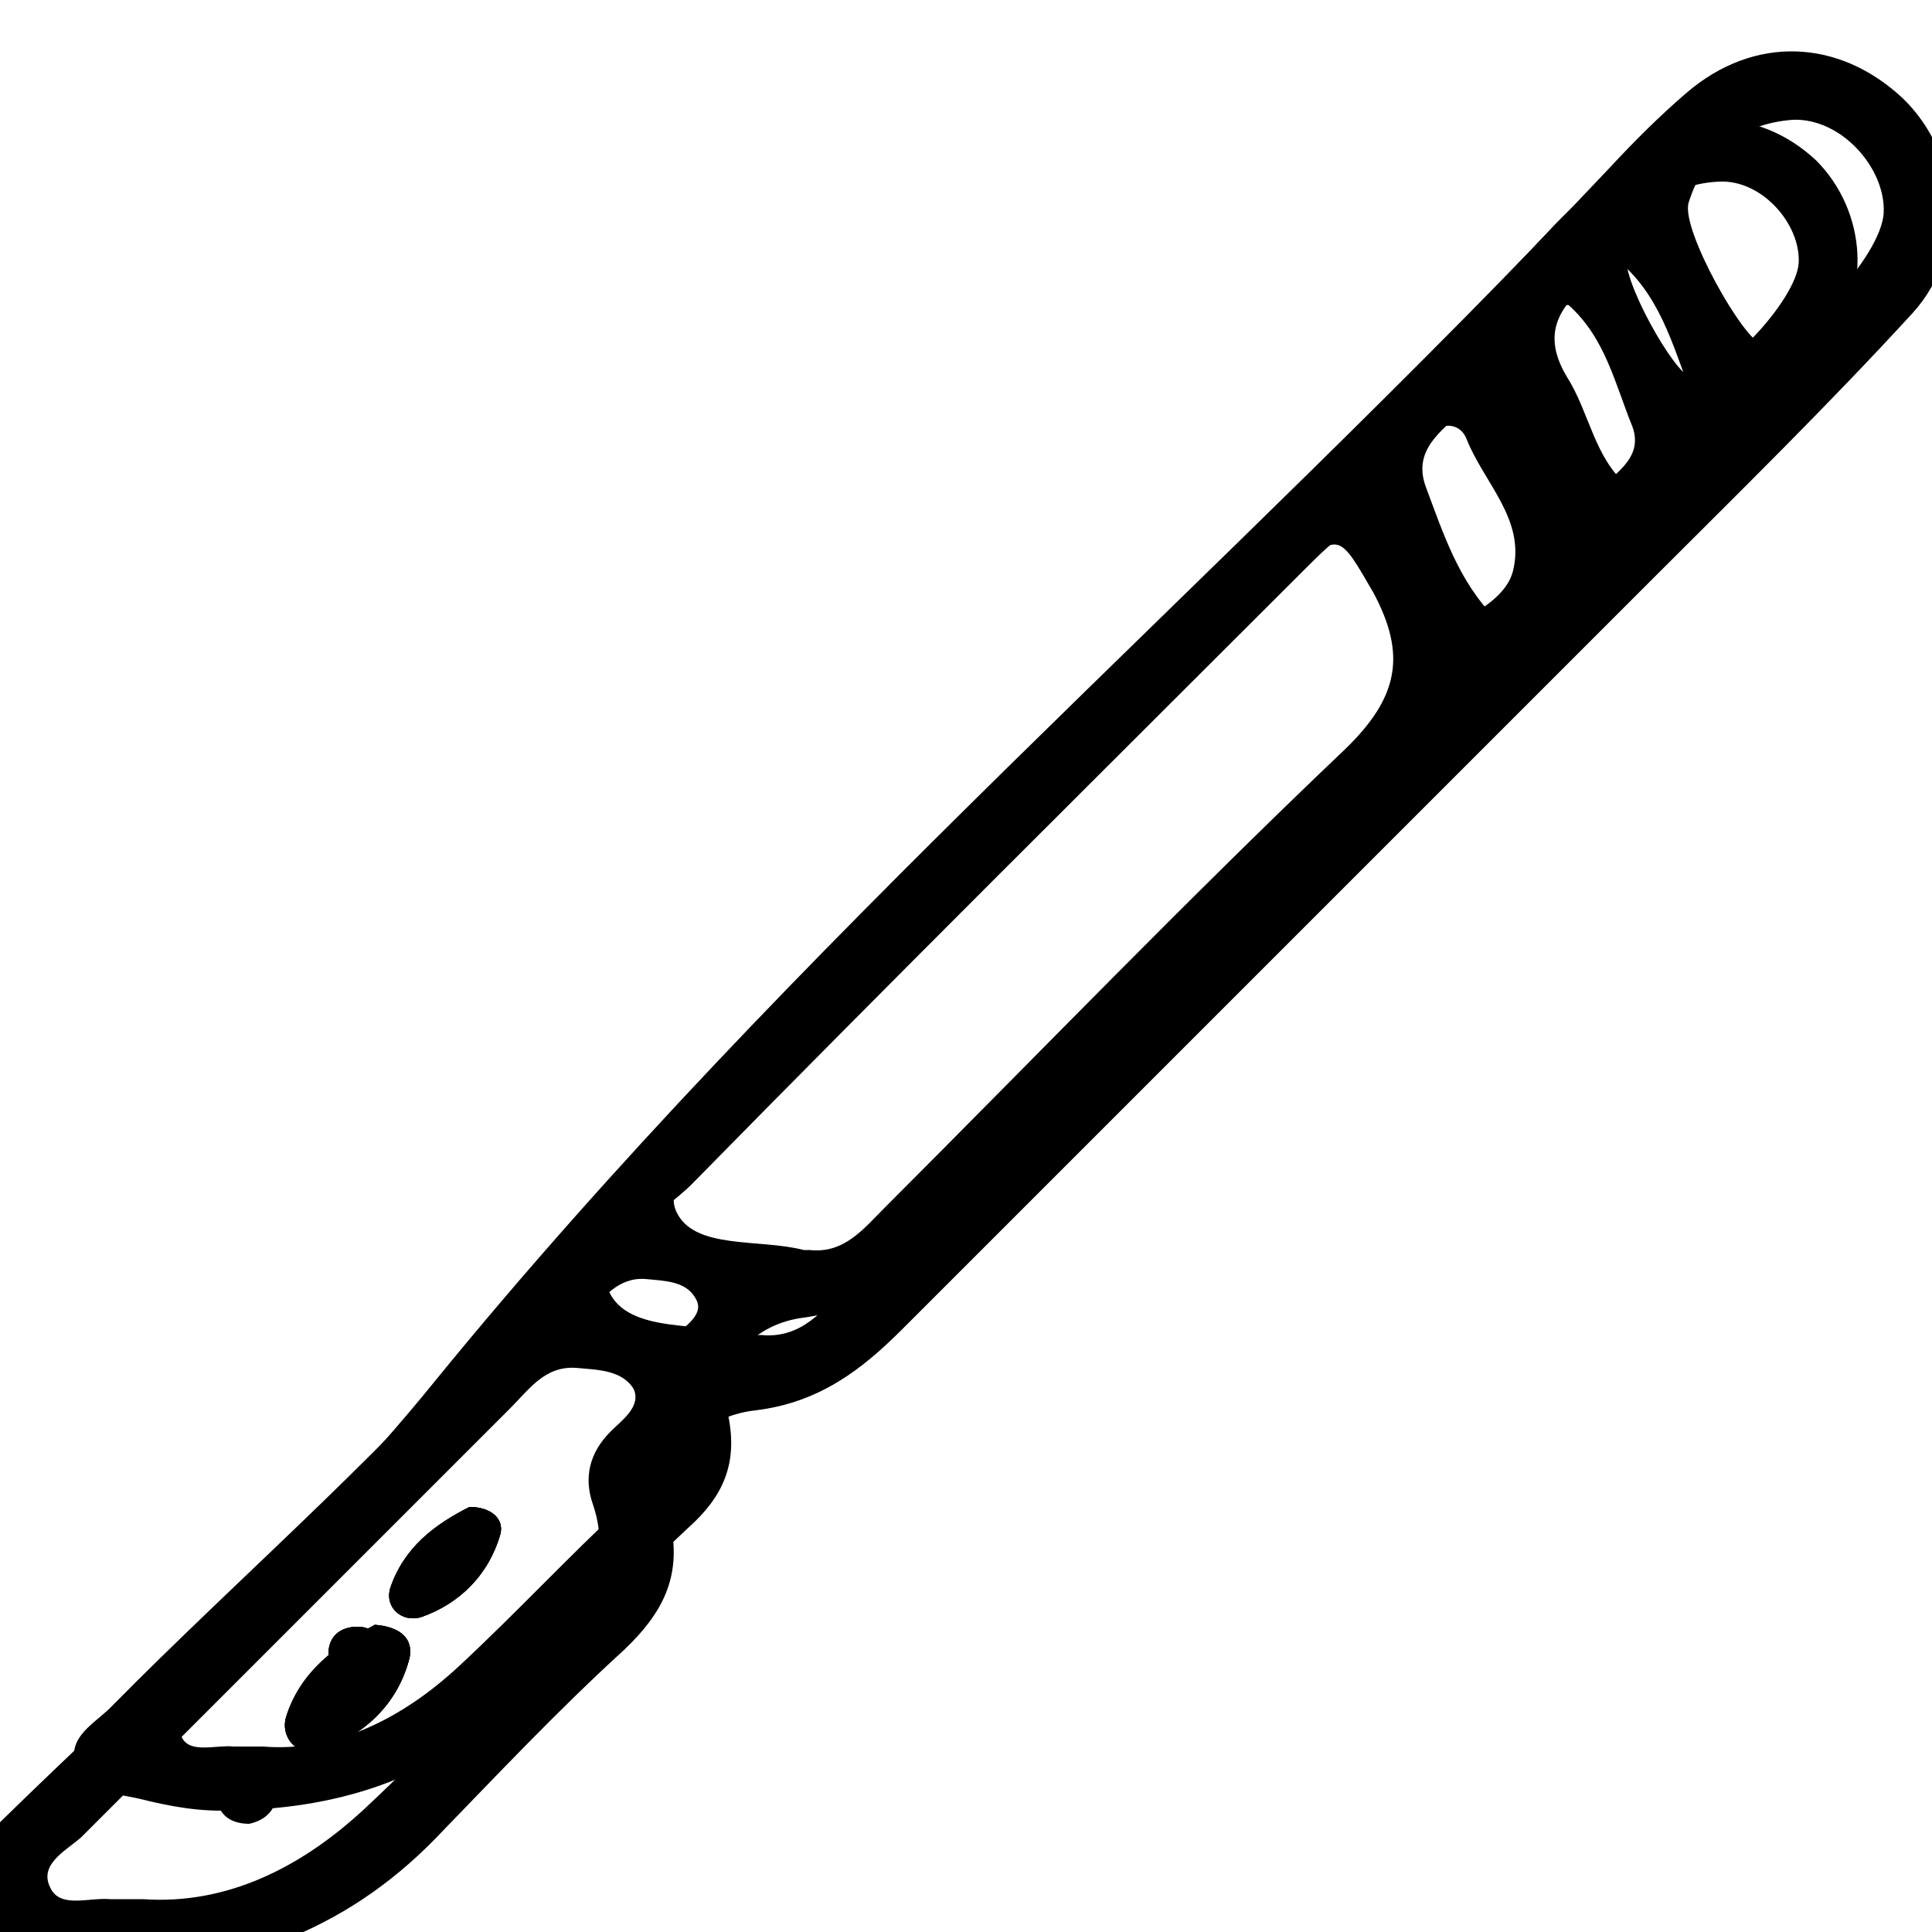
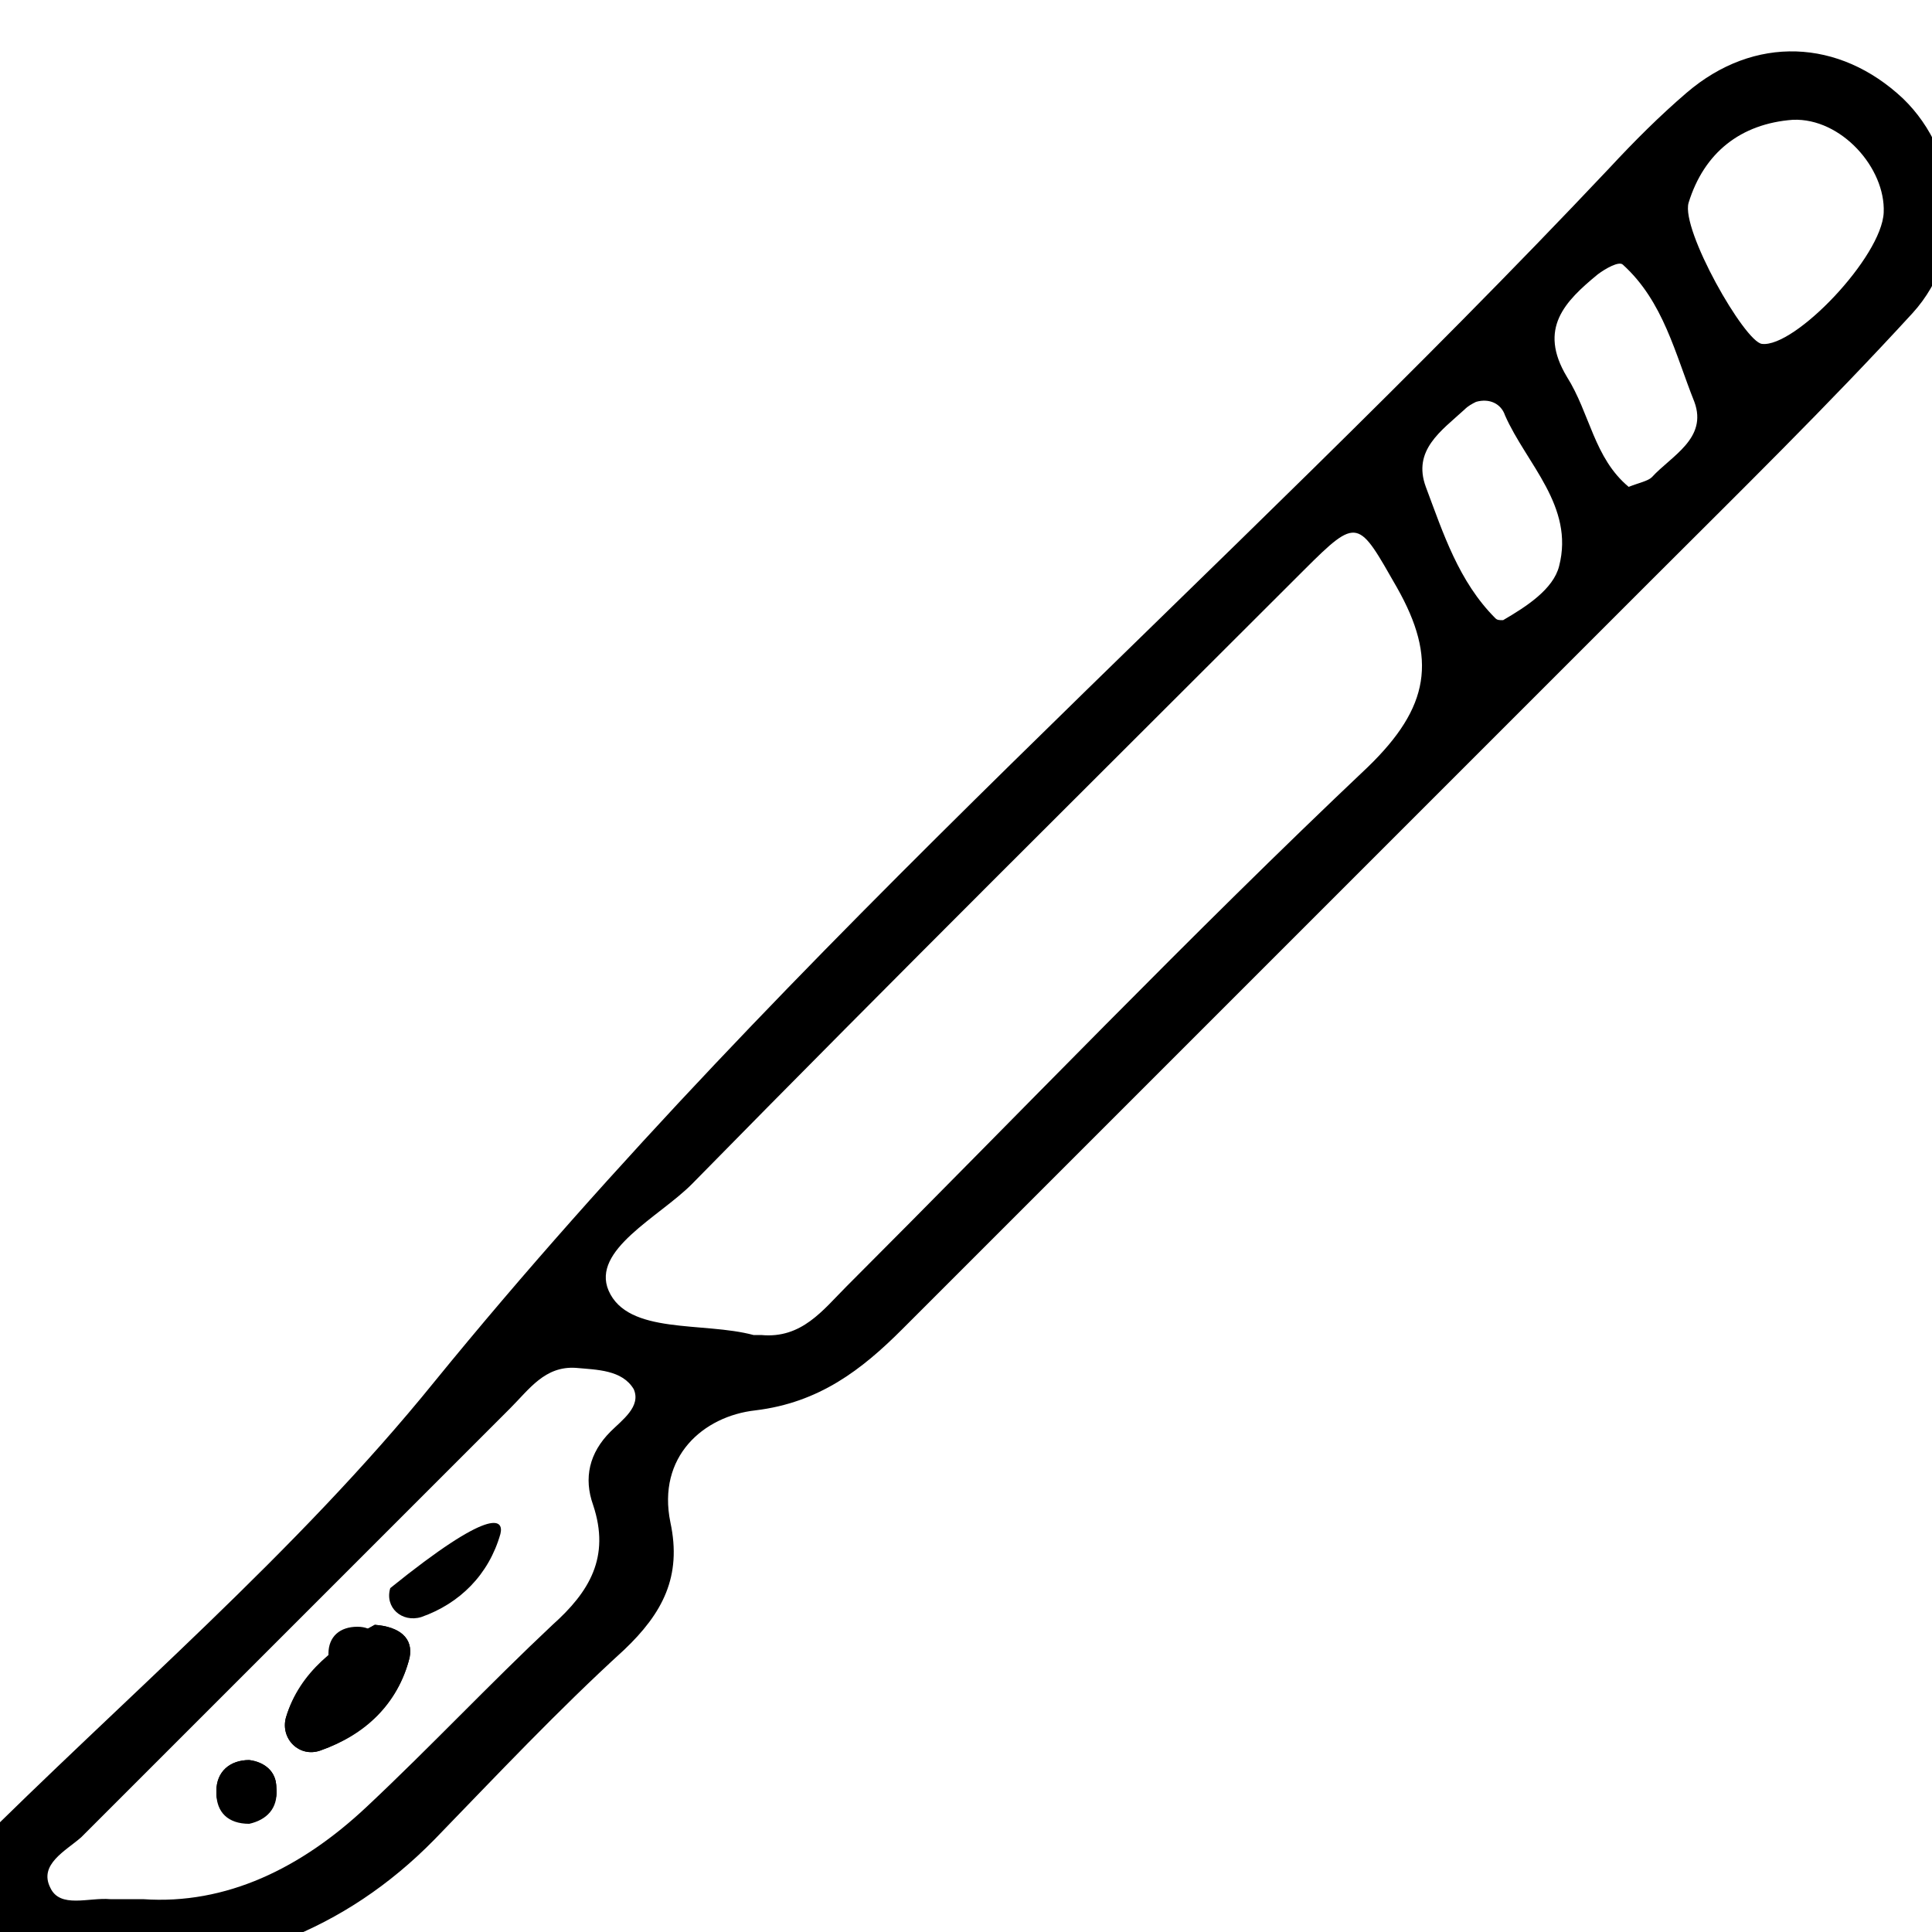
<svg xmlns="http://www.w3.org/2000/svg" version="1.1" id="Layer_1" x="0px" y="0px" viewBox="0 0 100 100" style="enable-background:new 0 0 100 100;" xml:space="preserve">
  <style type="text/css">
	.st0{display:none;fill:#F7941D;}
	.st1{fill:#F7941D;}
</style>
  <path className="st0" d="M98.5,5.1C95.2,2,90.8,1.8,87.3,4.8c-1.4,1.2-2.7,2.5-4,3.9C63.3,29.9,41,48.8,22.5,71.5  C15.3,80.4,6.4,87.9-1.7,96c-0.9,0.9-2.5,1.7-2,3.3c0.5,1.7,2.3,1.7,3.7,2.1c1.8,0.5,3.7,0.8,5.6,0.7c6.5-0.1,12.2-2.1,16.9-6.9  c3.2-3.3,6.4-6.7,9.8-9.8c2-1.9,3-3.8,2.4-6.6c-0.7-3.4,1.7-5.5,4.4-5.8c3.3-0.4,5.5-2.1,7.6-4.2c12.9-12.9,25.8-25.8,38.7-38.7  c4.6-4.6,9.2-9.1,13.6-13.9C101.9,13,101.5,8,98.5,5.1z M31.6,74.1c-1.1,1.1-1.4,2.4-0.9,3.8c0.9,2.7-0.2,4.5-2.1,6.2  c-3.3,3.1-6.3,6.3-9.6,9.4c-3.4,3.2-7.3,5.1-11.6,4.8c-0.9,0-1.3,0-1.7,0c-1.1-0.1-2.6,0.5-3.1-0.6c-0.6-1.2,0.8-1.9,1.6-2.6  c7.4-7.4,14.8-14.8,22.2-22.2c1-1,1.8-2.2,3.4-2.1c1.1,0.1,2.4,0.1,3,1.1C33.2,72.8,32.2,73.5,31.6,74.1z M70.8,39.7  c-9.2,8.7-18,17.9-27,26.9c-1.2,1.2-2.3,2.7-4.4,2.5c-0.1,0-0.3,0-0.4,0c-2.6-0.7-6.5,0-7.5-2.3c-0.9-2.1,2.6-3.8,4.3-5.5  c10.5-10.7,21.1-21.2,31.7-31.8c2.8-2.8,2.8-2.6,4.8,0.9C74.4,34.1,74,36.6,70.8,39.7z M80.7,29.3c-0.3,1.2-1.7,2.1-2.9,2.8  c-0.2,0-0.3,0-0.4-0.1c-1.9-1.9-2.7-4.4-3.6-6.8c-0.7-1.9,0.8-2.9,2-4c0.2-0.2,0.4-0.3,0.6-0.4c0.7-0.2,1.3,0.1,1.5,0.7  C79,24,81.5,26.2,80.7,29.3z M85.5,24.7c-0.2,0.2-0.7,0.3-1.2,0.5c-1.8-1.5-2-3.8-3.2-5.7c-1.5-2.5-0.1-3.9,1.6-5.3  c0.4-0.3,1.1-0.7,1.3-0.5c2.1,1.9,2.7,4.6,3.7,7.1C88.4,22.7,86.5,23.6,85.5,24.7z M91.2,17.8c-0.9-0.1-4.2-5.9-3.8-7.3  c0.8-2.6,2.7-4.1,5.4-4.3c2.5-0.1,4.8,2.5,4.7,4.8C97.4,13.3,92.9,18,91.2,17.8z M19.4,84.1c-1.9,1-3.9,2.4-4.6,4.8  c-0.3,1.1,0.7,2.1,1.8,1.7c2.3-0.8,4-2.4,4.6-4.8C21.4,84.8,20.7,84.2,19.4,84.1z M12.9,91.2c-1,0-1.7,0.7-1.7,1.6  c0,1,0.6,1.6,1.7,1.6c0.9-0.2,1.5-0.8,1.4-1.8C14.3,91.7,13.7,91.2,12.9,91.2z" />
  <path className="st0" d="M14.3,92.5c0.1,1-0.5,1.6-1.4,1.8c-1.1,0-1.7-0.6-1.7-1.6c0-1,0.7-1.6,1.7-1.6C13.7,91.2,14.3,91.7,14.3,92.5z" />
  <path className="st0" d="M21.2,85.8c-0.6,2.4-2.4,4-4.6,4.8c-1.1,0.4-2.1-0.6-1.8-1.7c0.7-2.3,2.7-3.7,4.6-4.8  C20.7,84.2,21.4,84.8,21.2,85.8z" />
-   <path className="st0" d="M21.2,85.8c-0.6,2.4-2.4,4-4.6,4.8c-1.1,0.4-2.1-0.6-1.8-1.7c0.7-2.3,2.7-3.7,4.6-4.8  C20.7,84.2,21.4,84.8,21.2,85.8z" />
  <path className="st0" d="M14.3,92.5c0.1,1-0.5,1.6-1.4,1.8c-1.1,0-1.7-0.6-1.7-1.6c0-1,0.7-1.6,1.7-1.6C13.7,91.2,14.3,91.7,14.3,92.5z" />
  <g>
-     <path className="st1" d="M94,8.3c-2.9-2.7-6.8-2.8-9.8-0.2c-1.2,1.1-2.4,2.2-3.6,3.4C63,30.2,43.3,46.9,27,66.8   c-6.4,7.8-14.2,14.4-21.3,21.6c-0.8,0.8-2.2,1.5-1.8,2.9c0.4,1.5,2,1.5,3.3,1.8c1.6,0.4,3.2,0.7,4.9,0.6c5.7-0.1,10.8-1.8,14.9-6   c2.8-2.9,5.7-5.9,8.6-8.6c1.8-1.6,2.6-3.3,2.1-5.8c-0.6-3,1.5-4.8,3.9-5.1c2.9-0.4,4.8-1.8,6.7-3.7C59.6,53.1,71,41.8,82.3,30.4   c4-4.1,8.1-8.1,12-12.3C97,15.3,96.6,10.9,94,8.3z M35,69.1c-1,1-1.2,2.1-0.8,3.3c0.8,2.3-0.2,3.9-1.9,5.5   c-2.9,2.7-5.6,5.6-8.5,8.3c-3,2.8-6.5,4.5-10.2,4.2c-0.8,0-1.1,0-1.5,0c-0.9-0.1-2.3,0.4-2.7-0.5c-0.5-1.1,0.7-1.7,1.4-2.3   c6.5-6.5,13-13.1,19.6-19.6c0.8-0.8,1.6-1.9,3-1.8c1,0.1,2.1,0.1,2.6,1C36.5,68,35.5,68.6,35,69.1z M69.6,38.8   c-8.1,7.7-15.9,15.8-23.8,23.7c-1.1,1.1-2.1,2.4-3.9,2.2c-0.1,0-0.2,0-0.3,0c-2.3-0.6-5.7,0-6.6-2c-0.8-1.8,2.3-3.3,3.8-4.8   c9.3-9.4,18.6-18.7,28-28c2.5-2.5,2.5-2.3,4.3,0.8C72.8,33.9,72.4,36.1,69.6,38.8z M78.3,29.6c-0.3,1.1-1.5,1.9-2.5,2.4   c-0.1,0-0.3,0-0.4-0.1c-1.7-1.6-2.4-3.9-3.2-6c-0.6-1.7,0.7-2.6,1.8-3.5c0.2-0.1,0.4-0.3,0.6-0.3c0.6-0.2,1.1,0.1,1.3,0.6   C76.8,25,79,26.9,78.3,29.6z M82.5,25.6c-0.2,0.2-0.6,0.3-1,0.4c-1.6-1.3-1.8-3.4-2.8-5c-1.4-2.2-0.1-3.4,1.4-4.7   c0.3-0.2,1-0.6,1.1-0.5c1.9,1.7,2.4,4.1,3.3,6.3C85.1,23.8,83.4,24.6,82.5,25.6z M87.5,19.5c-0.8-0.1-3.7-5.2-3.3-6.4   c0.7-2.3,2.4-3.6,4.8-3.7c2.2-0.1,4.2,2.2,4.1,4.2C93,15.5,89.1,19.7,87.5,19.5z M24.3,78c-1.7,0.9-3.4,2.1-4.1,4.2   c-0.3,1,0.6,1.8,1.6,1.5c2-0.7,3.5-2.2,4.1-4.3C26.1,78.6,25.4,78,24.3,78z M18.5,84.2c-0.9,0-1.5,0.6-1.5,1.4   c0,0.9,0.6,1.4,1.5,1.4c0.8-0.2,1.3-0.7,1.3-1.6C19.7,84.7,19.3,84.2,18.5,84.2z" />
-     <path className="st1" d="M19.8,85.4c0.1,0.9-0.4,1.4-1.3,1.6c-1,0-1.5-0.5-1.5-1.4c0-0.9,0.6-1.4,1.5-1.4   C19.3,84.2,19.7,84.7,19.8,85.4z" />
-     <path className="st1" d="M25.9,79.4c-0.6,2.1-2.1,3.6-4.1,4.3c-1,0.3-1.9-0.5-1.6-1.5c0.7-2.1,2.3-3.3,4.1-4.2   C25.4,78,26.1,78.6,25.9,79.4z" />
-     <path className="st1" d="M25.9,79.4c-0.6,2.1-2.1,3.6-4.1,4.3c-1,0.3-1.9-0.5-1.6-1.5c0.7-2.1,2.3-3.3,4.1-4.2   C25.4,78,26.1,78.6,25.9,79.4z" />
+     <path className="st1" d="M25.9,79.4c-0.6,2.1-2.1,3.6-4.1,4.3c-1,0.3-1.9-0.5-1.6-1.5C25.4,78,26.1,78.6,25.9,79.4z" />
    <path className="st1" d="M19.8,85.4c0.1,0.9-0.4,1.4-1.3,1.6c-1,0-1.5-0.5-1.5-1.4c0-0.9,0.6-1.4,1.5-1.4   C19.3,84.2,19.7,84.7,19.8,85.4z" />
  </g>
</svg>